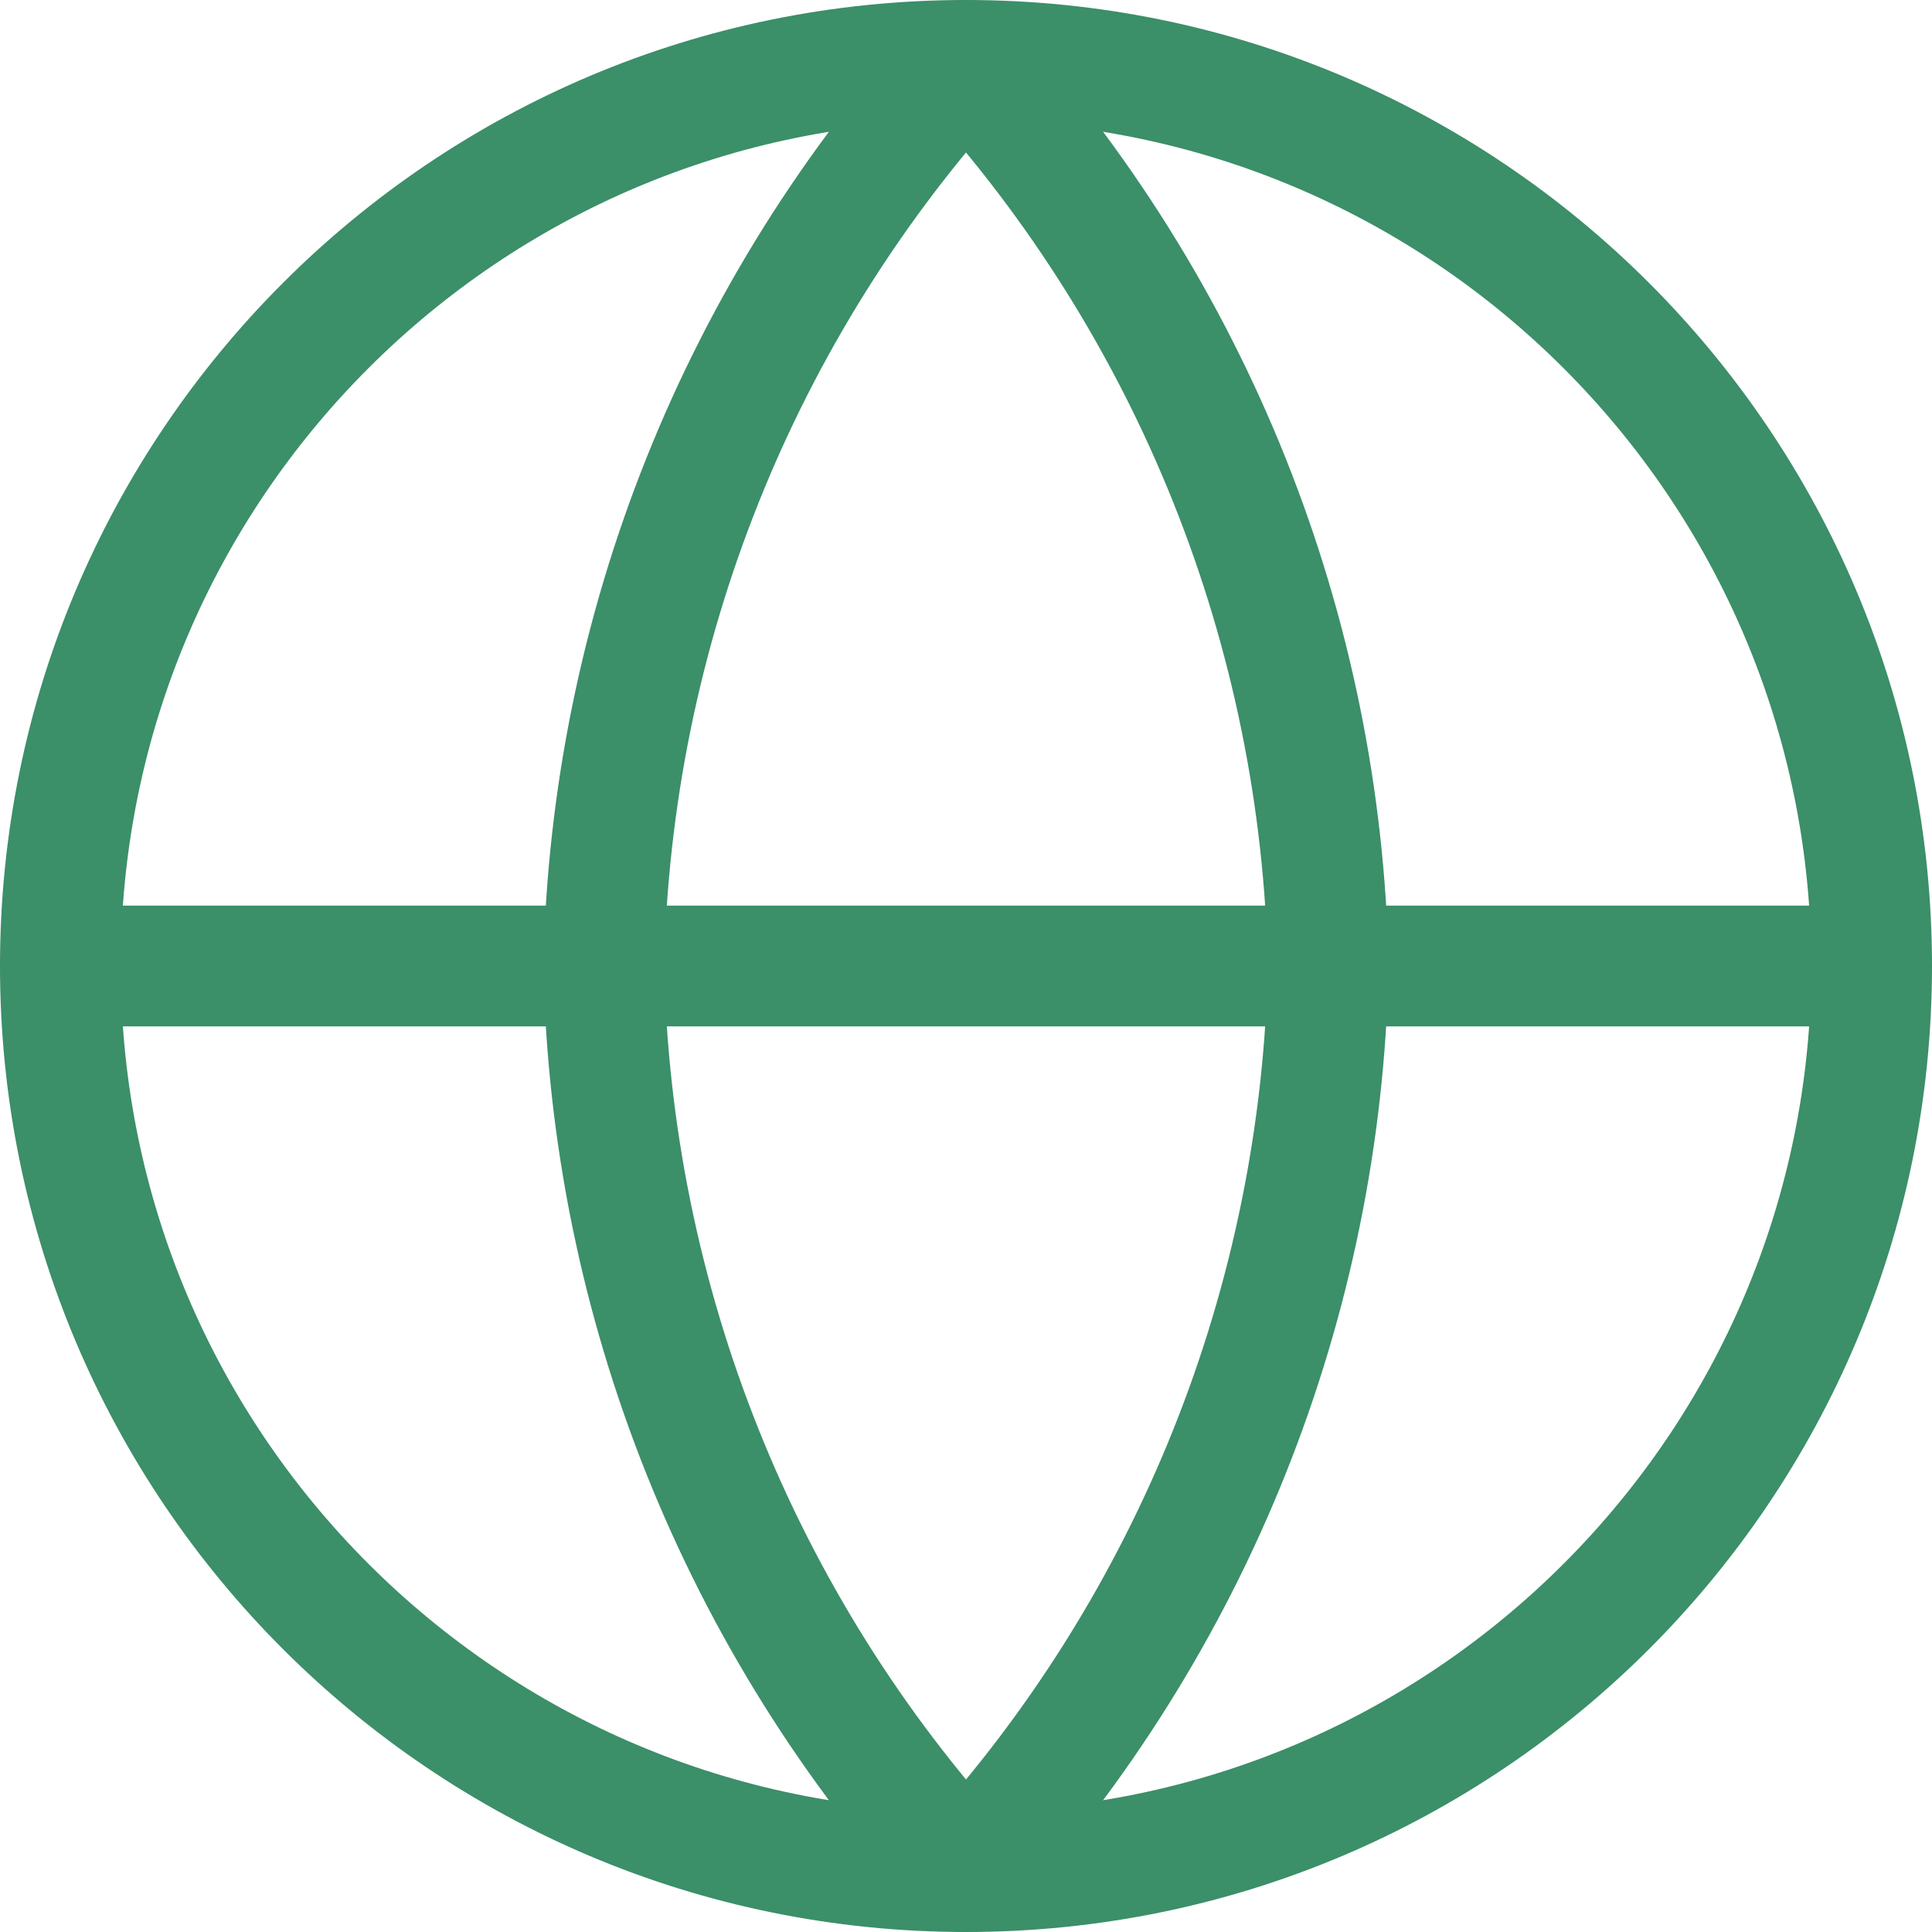
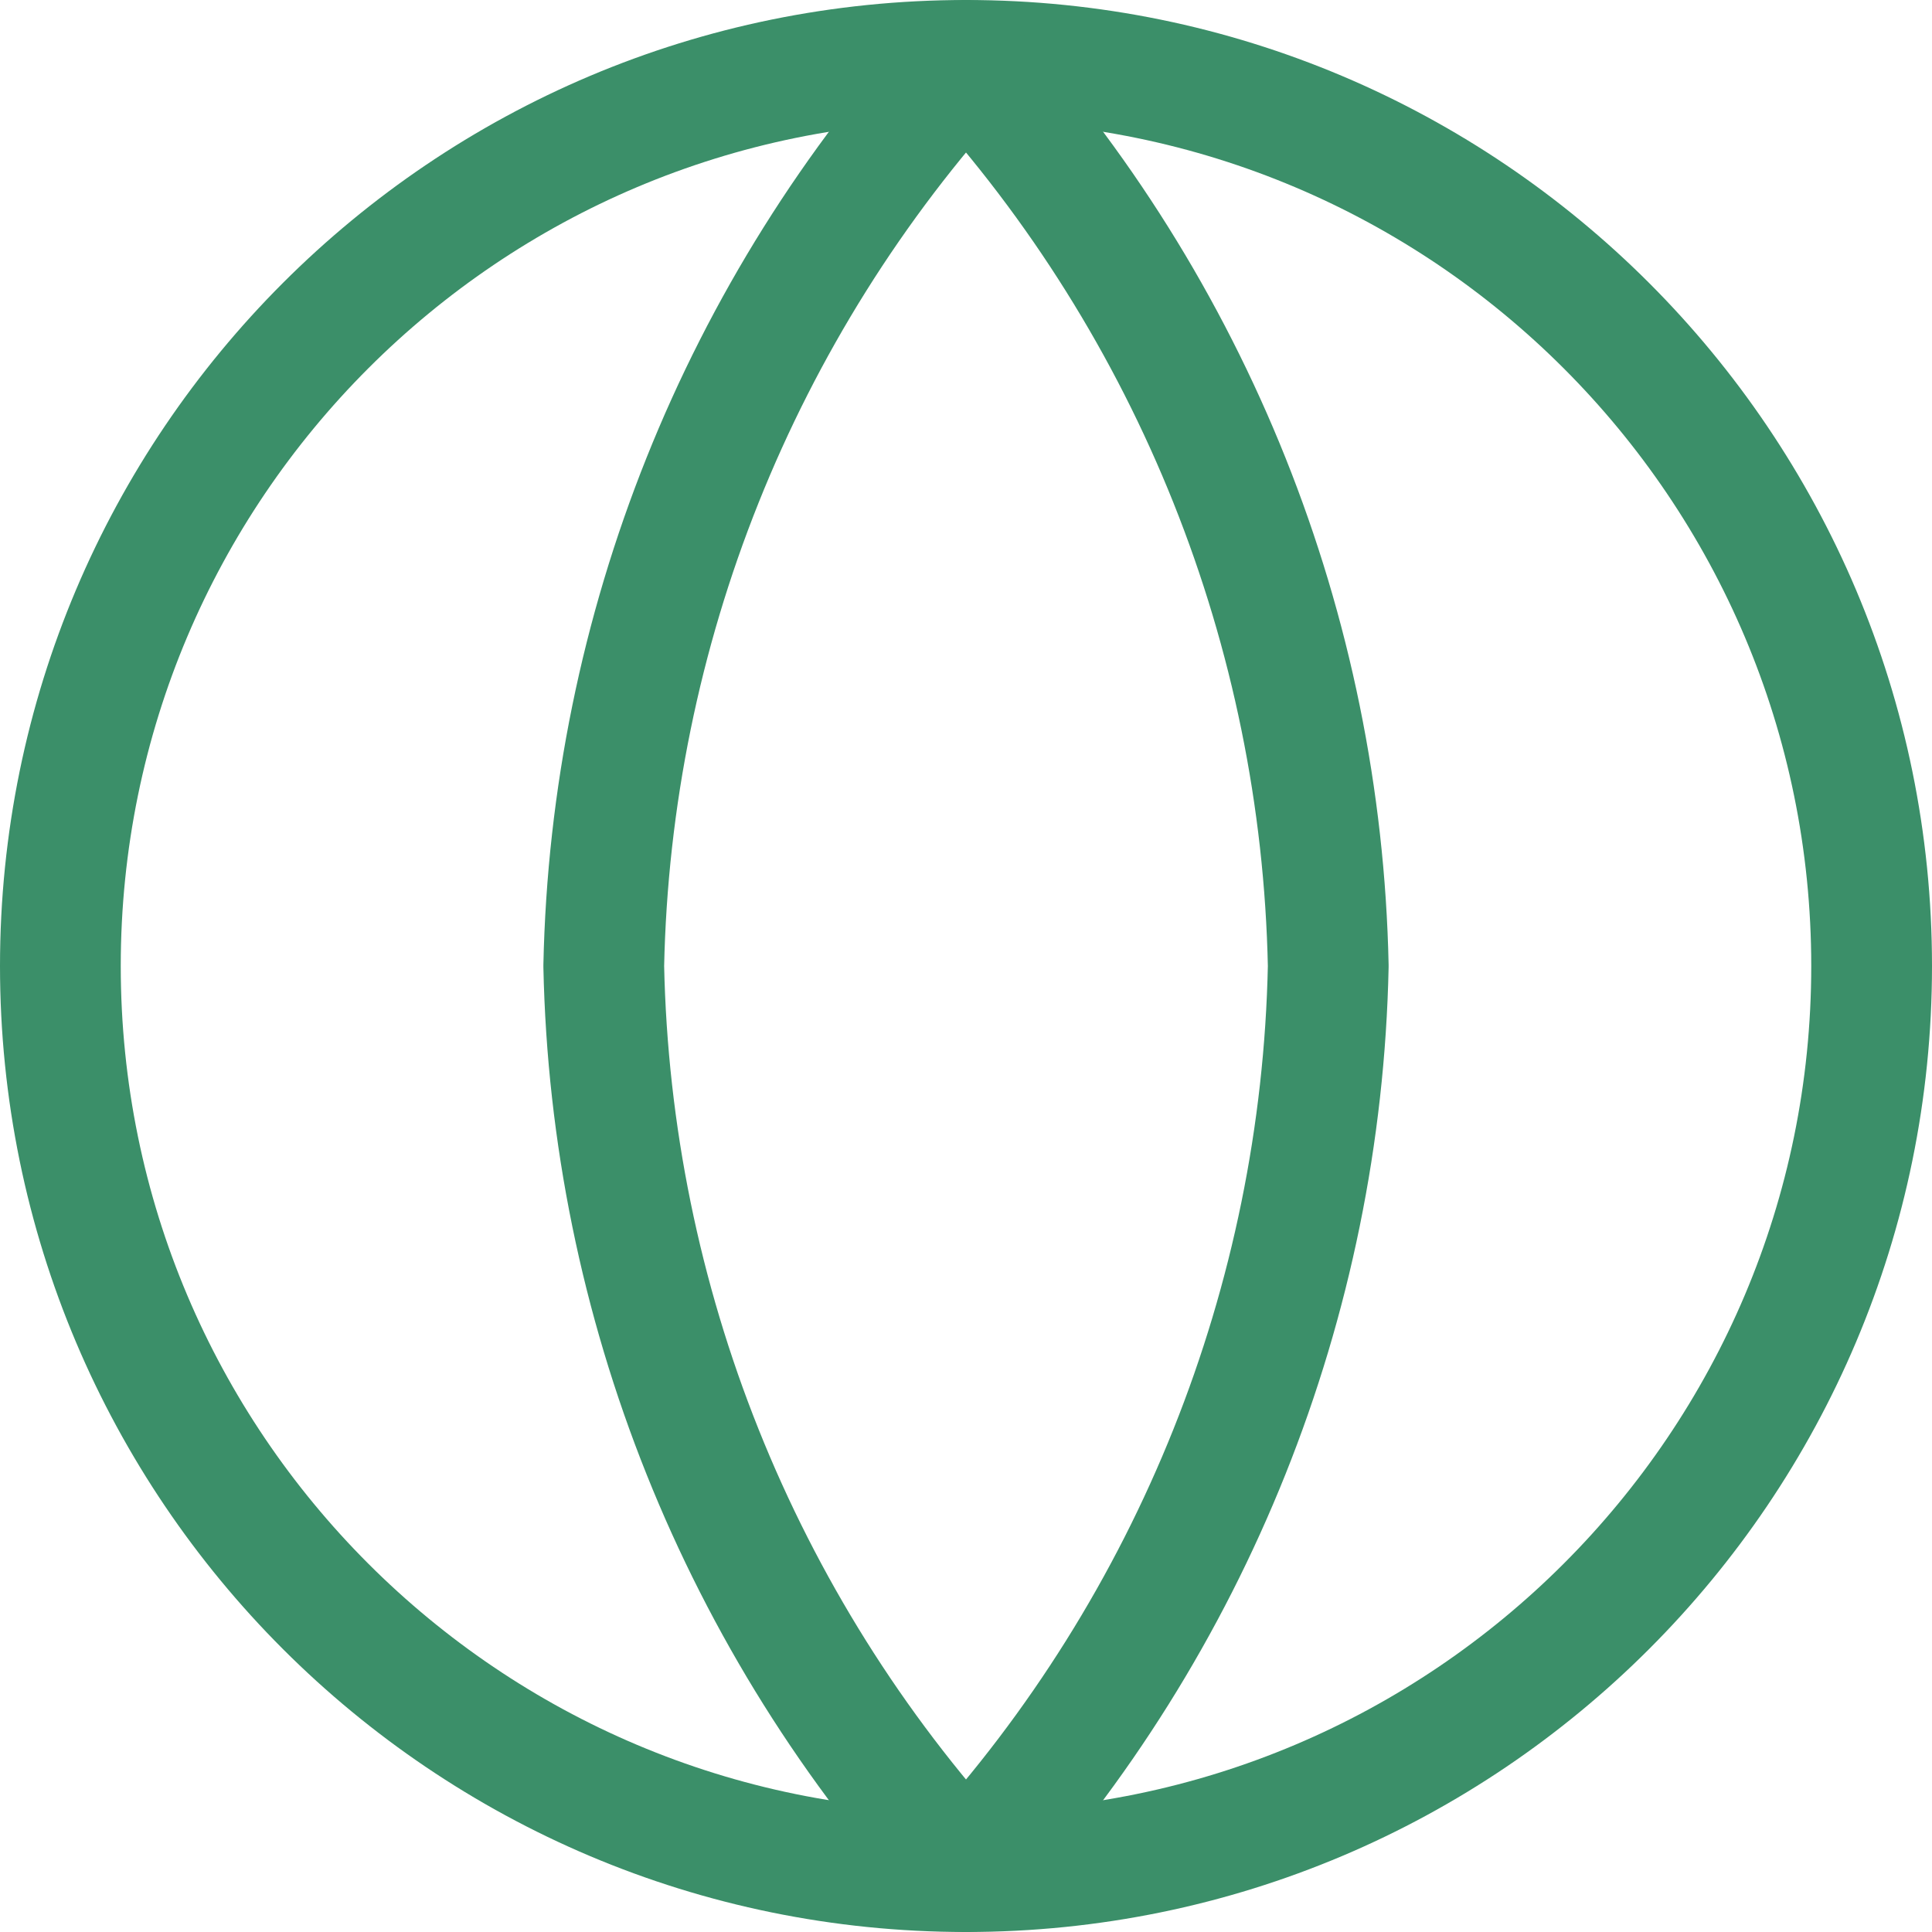
<svg xmlns="http://www.w3.org/2000/svg" width="64" height="64" viewBox="0 0 64 64" fill="none">
  <path d="M32 62C48.569 62 62 48.569 62 32C62 15.431 48.569 2 32 2C15.431 2 2 15.431 2 32C2 48.569 15.431 62 32 62Z" stroke="#3B8F69" stroke-width="4" stroke-linecap="round" stroke-linejoin="round" />
-   <path d="M2 32H62" stroke="#3B8F69" stroke-width="4" stroke-linecap="round" stroke-linejoin="round" />
  <path d="M32 2C39.504 10.215 43.768 20.876 44 32C43.768 43.124 39.504 53.785 32 62C24.496 53.785 20.232 43.124 20 32C20.232 20.876 24.496 10.215 32 2V2Z" stroke="#3B8F69" stroke-width="4" stroke-linecap="round" stroke-linejoin="round" />
</svg>